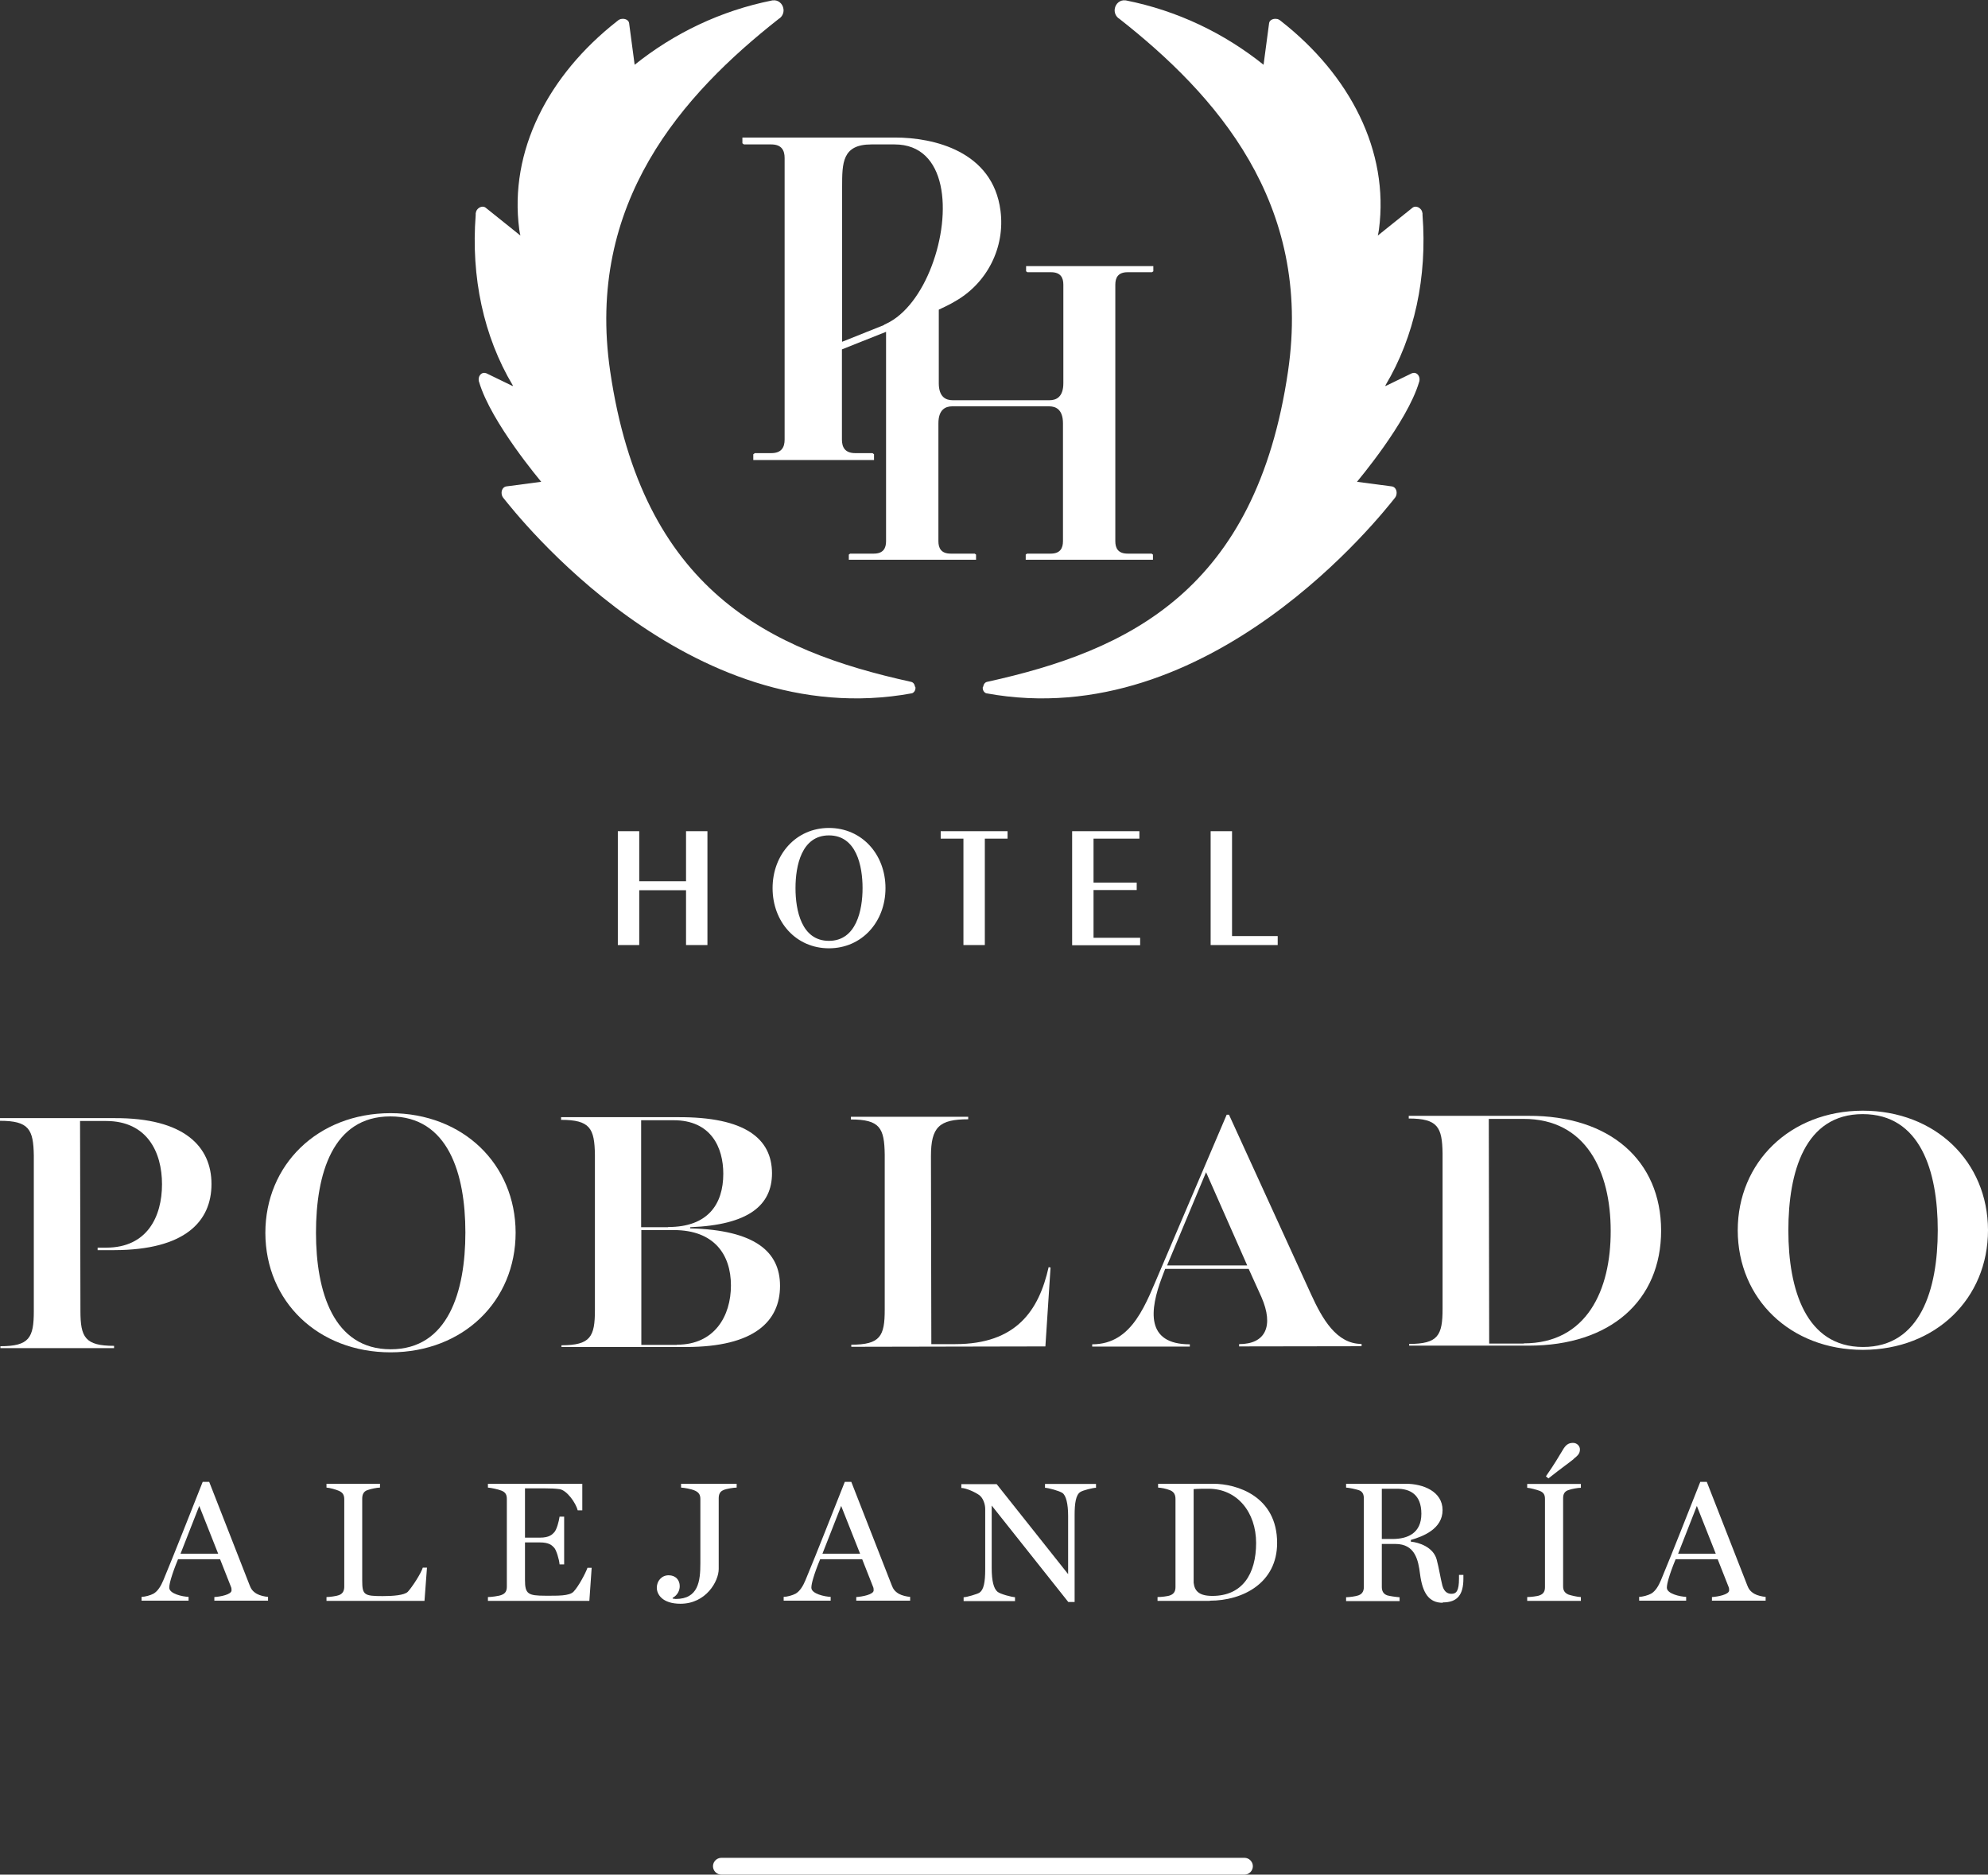
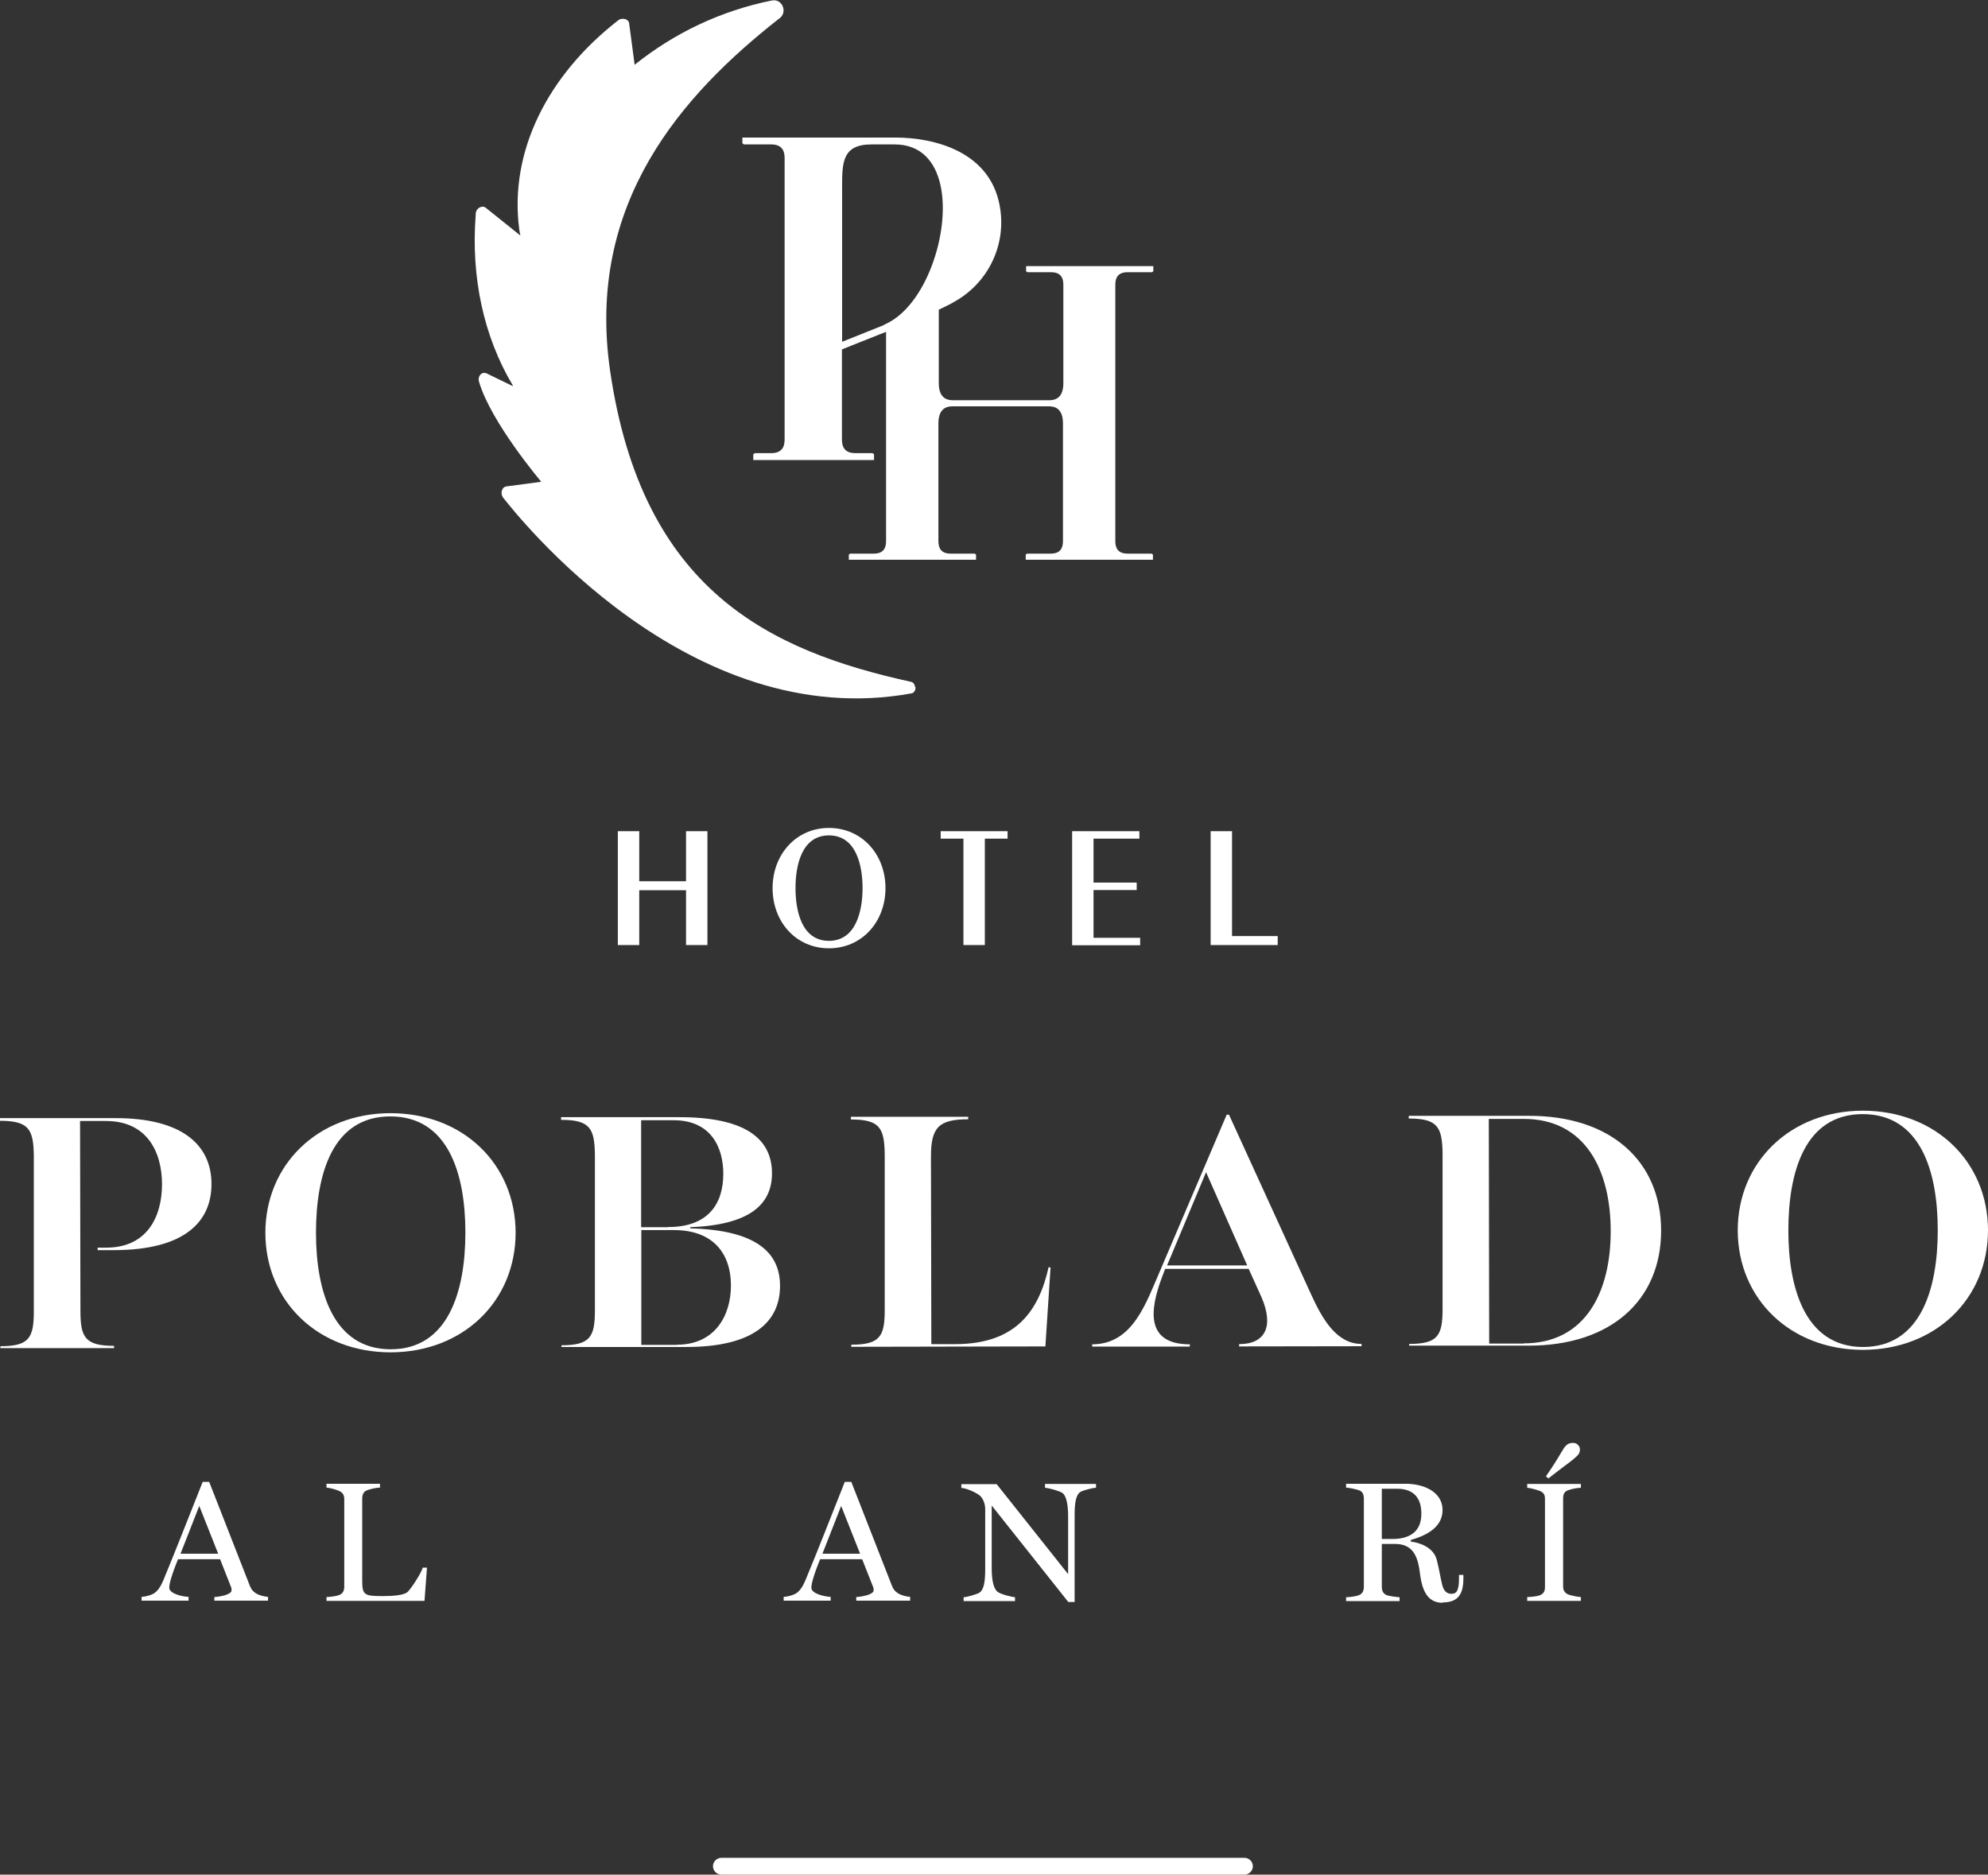
<svg xmlns="http://www.w3.org/2000/svg" id="Layer_2" data-name="Layer 2" viewBox="0 0 104.06 98.13">
  <rect x="0" y="0" width="104.06" height="98.13" fill="#333333" stroke="none" />
  <defs>
    <style>      .cls-1 {        fill: #fff;      }    </style>
  </defs>
  <g id="Elementos">
    <g>
      <g>
        <path class="cls-1" d="M.02,70.47c1.52,0,1.75-.45,1.75-1.84v-8.13c-.02-1.38-.25-1.83-1.77-1.83v-.14h5.98c3.68-.02,5.09,1.5,5.09,3.45,0,1.97-1.4,3.45-5.08,3.46h-.88s0-.13,0-.13h.45c2.14,0,2.92-1.62,2.92-3.32,0-1.68-.78-3.31-2.93-3.31h-1.36s.02,9.94.02,9.94c0,1.38.24,1.83,1.76,1.83v.12s-5.95,0-5.95,0v-.12Z" />
        <path class="cls-1" d="M13.89,64.54c0-3.57,2.74-6.26,6.54-6.27,3.82,0,6.55,2.68,6.56,6.25,0,3.59-2.74,6.26-6.54,6.27-3.8,0-6.55-2.66-6.56-6.25ZM24.36,64.52c0-3.1-.91-6.08-3.93-6.08-3.02,0-3.89,3.01-3.89,6.09,0,3.08.91,6.1,3.91,6.1,3,0,3.91-3.01,3.91-6.11Z" />
        <path class="cls-1" d="M29.39,70.42c1.52,0,1.75-.45,1.75-1.84v-8.13c-.02-1.38-.25-1.83-1.77-1.83v-.14h6.1c3.55-.02,4.93,1.13,4.94,2.93,0,1.68-1.22,2.71-4.28,2.83v.06c3.39.09,4.7,1.22,4.7,3.01,0,1.85-1.34,3.2-4.91,3.2h-6.53s0-.11,0-.11ZM34.98,64.23c2.07,0,2.88-1.19,2.88-2.79,0-1.36-.63-2.81-2.62-2.8h-1.68s0,5.6,0,5.6h1.4ZM35.44,70.39c1.97,0,2.82-1.51,2.82-3.1,0-1.62-.88-2.9-2.99-2.9h-1.7s0,6.01,0,6.01h1.85Z" />
        <path class="cls-1" d="M44.56,70.39c1.52,0,1.75-.45,1.75-1.83v-8.13c-.02-1.38-.25-1.83-1.77-1.83v-.14h6.14s0,.13,0,.13c-1.52,0-1.95.41-1.95,1.93l.02,9.84h1.25c3.2,0,4.38-1.76,4.89-4.03l.1.02-.27,4.13-10.16.02v-.12Z" />
        <path class="cls-1" d="M57.17,70.37c2.14,0,2.82-2.17,3.6-3.96l3.44-8.06h.12l4.3,9.41c.59,1.29,1.33,2.59,2.64,2.59v.12s-6.41.01-6.41.01v-.12c1.38,0,1.83-.94,1.17-2.46l-.67-1.48h-4.37s-.16.42-.16.42c-.66,1.74-.87,3.53,1.45,3.53v.12s-5.11,0-5.11,0v-.12ZM65.28,66.23l-2.15-4.87-2.04,4.88h4.19Z" />
        <path class="cls-1" d="M73.76,70.35c1.52,0,1.75-.45,1.75-1.84v-8.13c-.02-1.38-.25-1.83-1.77-1.83v-.14h6.26c4.27-.02,6.94,2.34,6.95,6,0,3.66-2.64,6.03-6.93,6.03h-6.26s0-.11,0-.11ZM79.76,70.32c3.29,0,4.56-2.78,4.55-5.89,0-3.1-1.28-5.87-4.57-5.86h-1.81s.02,11.76.02,11.76h1.81Z" />
        <path class="cls-1" d="M90.96,64.41c0-3.57,2.74-6.26,6.54-6.27,3.82,0,6.55,2.68,6.56,6.25,0,3.59-2.74,6.26-6.54,6.27-3.8,0-6.55-2.66-6.56-6.25ZM101.43,64.4c0-3.1-.91-6.08-3.93-6.08-3.02,0-3.89,3.01-3.89,6.09,0,3.08.91,6.1,3.91,6.1,3,0,3.91-3.01,3.91-6.11Z" />
      </g>
      <path class="cls-1" d="M65.14,98.13h-27.38c-.24,0-.44-.2-.44-.44s.2-.44.44-.44h27.38c.24,0,.44.2.44.44s-.2.44-.44.44Z" />
      <g>
        <path class="cls-1" d="M11.22,83.8v-.2c.31-.02.9-.13.9-.35,0-.06,0-.13-.04-.21l-.56-1.42h-2.2c-.17.41-.28.72-.36.99-.06.2-.1.38-.1.5,0,.32.7.47,1.01.48v.2h-2.46v-.2c.17,0,.47-.08.63-.17.22-.13.38-.39.51-.7.64-1.54,1.38-3.44,2.06-5.15h.34c.91,2.31,1.79,4.59,2.12,5.42.07.18.15.31.37.44.16.09.42.15.59.16v.2h-2.82ZM10.43,78.83l-.98,2.5h1.97l-.99-2.5Z" />
        <path class="cls-1" d="M22.21,83.8h-5.12v-.2c.16,0,.53-.05.65-.1.22-.08.28-.25.28-.45v-4.56c0-.2-.05-.35-.28-.45-.16-.07-.48-.16-.65-.17v-.2h2.8v.2c-.16,0-.49.07-.65.13-.22.07-.28.25-.28.45v4.28c0,.76.1.82,1.07.82.52,0,1.14-.04,1.32-.23.23-.25.69-.96.78-1.26h.22l-.13,1.74Z" />
-         <path class="cls-1" d="M30.84,83.8h-5.3v-.2c.16,0,.57-.05.71-.11.22-.08.28-.23.28-.44v-4.58c0-.2-.05-.35-.28-.44-.17-.07-.55-.15-.71-.16v-.2h4.94v1.39h-.24c-.1-.39-.57-1.06-.96-1.11-.22-.03-.46-.04-.74-.04h-1.06v2.58h.78c.5,0,.65-.17.75-.28.13-.13.25-.59.28-.82h.24v2.5h-.24c-.02-.26-.17-.75-.28-.87-.12-.13-.27-.28-.75-.28h-.78v1.97c0,.73.16.82,1.07.82.63,0,1.25.02,1.47-.21.27-.28.64-.99.73-1.25h.22l-.12,1.72Z" />
-         <path class="cls-1" d="M37.9,77.99c-.22.07-.28.24-.28.44v3.7c0,.65-.67,1.82-2,1.82-.95,0-1.24-.49-1.24-.84s.25-.65.62-.65.58.25.58.57c0,.22-.11.47-.37.61v.04s.13.02.16.02c1.19,0,1.29-.94,1.29-1.87v-3.36c0-.2-.06-.34-.28-.44-.2-.09-.55-.15-.73-.16v-.2h2.91v.2c-.16,0-.52.06-.68.12Z" />
        <path class="cls-1" d="M44.82,83.8v-.2c.31-.02.91-.13.91-.35,0-.06,0-.13-.04-.21l-.56-1.42h-2.2c-.17.41-.28.72-.36.99-.06.2-.1.38-.1.5,0,.32.7.47,1.01.48v.2h-2.46v-.2c.17,0,.47-.08.63-.17.22-.13.38-.39.51-.7.64-1.54,1.38-3.44,2.06-5.15h.34c.91,2.31,1.79,4.59,2.12,5.42.07.18.15.31.37.44.16.09.42.15.59.16v.2h-2.82ZM44.03,78.83l-.98,2.5h1.97l-.99-2.5Z" />
        <path class="cls-1" d="M56.55,78.1c-.24.15-.3.61-.3,1.2v4.56h-.33l-4.01-5.05v3.28c0,.68.11,1.07.3,1.23.15.13.76.28.92.29v.2h-2.69v-.2c.16,0,.73-.17.83-.24.22-.15.3-.53.3-1.23v-3.15c0-.26-.11-.56-.29-.71-.22-.17-.72-.39-.96-.39v-.2h1.85l3.74,4.71v-3.04c0-.65-.11-1.08-.3-1.21-.17-.11-.71-.26-.91-.27v-.2h2.67v.2c-.16,0-.68.13-.82.22Z" />
-         <path class="cls-1" d="M63.33,83.8h-2.74v-.2c.18,0,.55-.04.66-.09.22-.08.28-.24.28-.44v-4.6c0-.2-.06-.37-.28-.46-.22-.09-.47-.13-.63-.14v-.2h2.89c1.23,0,3.34.65,3.34,3.1,0,2.09-1.79,3.02-3.52,3.02ZM63.26,77.93c-.21,0-.58,0-.78.02v4.9c.05.44.29.69.98.69,1.58,0,2.29-1.16,2.29-2.77s-.99-2.84-2.49-2.84Z" />
        <path class="cls-1" d="M75.52,83.9c-.72,0-1.06-.5-1.19-1.51-.09-.71-.25-1.57-1.29-1.57h-.71v2.24c0,.2.06.37.28.45.12.04.49.09.65.1v.2h-2.8v-.2c.16,0,.53-.05.65-.1.22-.08.28-.25.28-.45v-4.61c0-.2-.05-.38-.28-.45-.16-.05-.48-.12-.65-.13v-.2h3.13c.9,0,1.92.4,1.92,1.38s-1.02,1.38-1.66,1.56v.09c.42.04,1.17.28,1.35.93.13.49.19.93.3,1.37.11.4.35.43.48.43.25,0,.39-.15.39-.8v-.19h.23v.19c0,.84-.3,1.25-1.08,1.25ZM73.12,77.93h-.79v2.63h.56c.79,0,1.51-.3,1.51-1.32s-.6-1.31-1.28-1.31Z" />
        <path class="cls-1" d="M79.94,83.8v-.2c.16,0,.54-.04.65-.09.22-.08.28-.23.28-.43v-4.61c0-.2-.05-.34-.28-.43-.16-.06-.49-.15-.65-.16v-.2h2.81v.2c-.16,0-.49.06-.65.12-.22.07-.28.23-.28.43v4.61c0,.2.07.34.28.43.11.04.49.13.65.13v.2h-2.81ZM82.38,76.37c-.27.22-.61.45-1.33,1.02l-.13-.11c.46-.66.67-1.03.87-1.36.17-.3.32-.39.55-.39.21,0,.36.17.36.34,0,.22-.11.32-.32.49Z" />
-         <path class="cls-1" d="M89.61,83.8v-.2c.31-.02.9-.13.9-.35,0-.06,0-.13-.04-.21l-.56-1.42h-2.2c-.17.41-.28.72-.36.99-.06.2-.1.38-.1.5,0,.32.7.47,1.01.48v.2h-2.46v-.2c.17,0,.47-.08.63-.17.22-.13.38-.39.51-.7.64-1.54,1.38-3.44,2.06-5.15h.34c.91,2.31,1.79,4.59,2.12,5.42.07.18.15.31.37.44.16.09.42.15.59.16v.2h-2.82ZM88.82,78.83l-.98,2.5h1.97l-.99-2.5Z" />
      </g>
      <g>
        <path class="cls-1" d="M47.89,35.93c-.02-.13-.1-.22-.21-.24h0c-7.41-1.63-14.06-4.79-15.74-16.25-1.3-8.84,3.81-14.51,8.82-18.45.17-.1.28-.3.25-.52-.04-.29-.29-.49-.56-.45,0,0-.01,0-.02,0-2.71.54-5.15,1.72-7.21,3.37l-.29-2.18h0c-.02-.15-.2-.25-.39-.22-.07,0-.13.04-.18.07h0s-.01.01-.02.02c-.02.01-.03.02-.04.03-3.61,2.83-5.66,6.8-5.12,10.9.01.11.04.21.06.32l-1.82-1.46h0c-.13-.1-.33-.05-.45.11-.04.06-.06.12-.07.19h0s0,.02,0,.03c0,.02,0,.04,0,.06-.25,3.23.41,6.35,1.94,8.91v.04s-1.38-.67-1.38-.67h0s-.09-.03-.15-.02c-.16.02-.28.2-.25.4,0,.03.01.05.02.08h0c.63,2.13,3.25,5.21,3.25,5.22l-1.82.24h0c-.17.02-.28.2-.25.4.01.09.05.16.1.22h0c.63.78,9.65,12.37,21.38,10.21h0c.11-.04.19-.16.18-.31Z" />
-         <path class="cls-1" d="M51.47,35.93c.02-.13.1-.22.21-.24h0c7.41-1.63,14.06-4.79,15.74-16.25,1.3-8.84-3.81-14.51-8.82-18.45-.17-.1-.28-.3-.25-.52.04-.29.29-.49.56-.45,0,0,.01,0,.02,0,2.71.54,5.15,1.72,7.21,3.37l.29-2.18h0c.02-.15.2-.25.39-.22.07,0,.13.04.18.07h0s.01.01.02.02c.02.01.03.02.04.03,3.61,2.83,5.66,6.8,5.12,10.9-.01.11-.04.21-.06.32l1.82-1.46h0c.13-.1.33-.05.45.11.04.06.06.12.07.19h0s0,.02,0,.03c0,.02,0,.04,0,.06.25,3.23-.41,6.35-1.94,8.91v.04s1.38-.67,1.38-.67h0s.09-.03.15-.02c.16.02.28.2.25.4,0,.03-.01.05-.02.08h0c-.63,2.13-3.25,5.21-3.25,5.22l1.82.24h0c.17.02.28.2.25.4-.01.09-.05.16-.1.22h0c-.63.78-9.65,12.37-21.38,10.21h0c-.11-.04-.19-.16-.18-.31Z" />
        <path class="cls-1" d="M59.04,14.25h1.26s.07-.05.07-.05v-.27s-6.66,0-6.66,0v.27s.07.05.07.05h1.24c.5,0,.64.29.64.65v5.16c0,.73-.38.89-.72.89-.85,0-.66,0-5.08,0-.34,0-.72-.16-.72-.89v-3.85c.32-.15.61-.29.84-.43,1.69-.95,2.64-2.83,2.39-4.75-.4-3.13-3.52-3.83-5.51-3.83h-8v.3s.08.06.08.06h1.43c.55,0,.7.32.7.71v14.74c0,.39-.15.71-.7.71h-.86s-.08.06-.08.06v.3s6.32,0,6.32,0v-.3s-.08-.06-.08-.06h-.9c-.55,0-.7-.32-.7-.71v-4.72c.64-.26,1.46-.58,2.31-.92v10.96c0,.36-.14.65-.64.65h-1.24s-.07.05-.07.05v.27s6.66,0,6.66,0v-.27s-.07-.05-.07-.05h-1.26c-.5,0-.64-.29-.64-.65v-6.17c0-.73.38-.89.72-.89.85,0,.67,0,5.08,0,.34,0,.72.16.72.89v6.17c0,.36-.14.65-.64.65h-1.24s-.07.05-.07.05v.27s6.66,0,6.66,0v-.27s-.07-.05-.07-.05h-1.26c-.5,0-.64-.29-.64-.65v-13.43c0-.36.14-.65.64-.65ZM46.28,17.01l-2.2.88v-8.1c0-1.26,0-2.23,1.53-2.23h1.22c2.75,0,3,3.57,1.94,6.36-.52,1.38-1.37,2.56-2.39,3.03-.04.02-.07.04-.11.05Z" />
      </g>
      <g>
        <path class="cls-1" d="M32.34,49.47v-5.96h1.12v2.62h2.45v-2.62h1.12v5.96h-1.12v-2.87h-2.45v2.87h-1.12Z" />
        <path class="cls-1" d="M43.39,43.34c1.73,0,2.96,1.39,2.96,3.15s-1.23,3.15-2.96,3.15-2.95-1.39-2.95-3.15,1.23-3.15,2.95-3.15ZM43.39,49.25c1.43,0,1.76-1.6,1.76-2.76s-.32-2.76-1.76-2.76-1.75,1.6-1.75,2.76.31,2.76,1.75,2.76Z" />
        <path class="cls-1" d="M50.43,49.47v-5.57h-1.19v-.39h3.5v.39h-1.19v5.57h-1.12Z" />
        <path class="cls-1" d="M56.12,49.47v-5.96h3.52v.39h-2.4v2.3h2.26v.39h-2.26v2.5h2.44v.39h-3.56Z" />
        <path class="cls-1" d="M63.37,49.47v-5.96h1.12v5.49h2.39v.47h-3.51Z" />
      </g>
    </g>
  </g>
</svg>